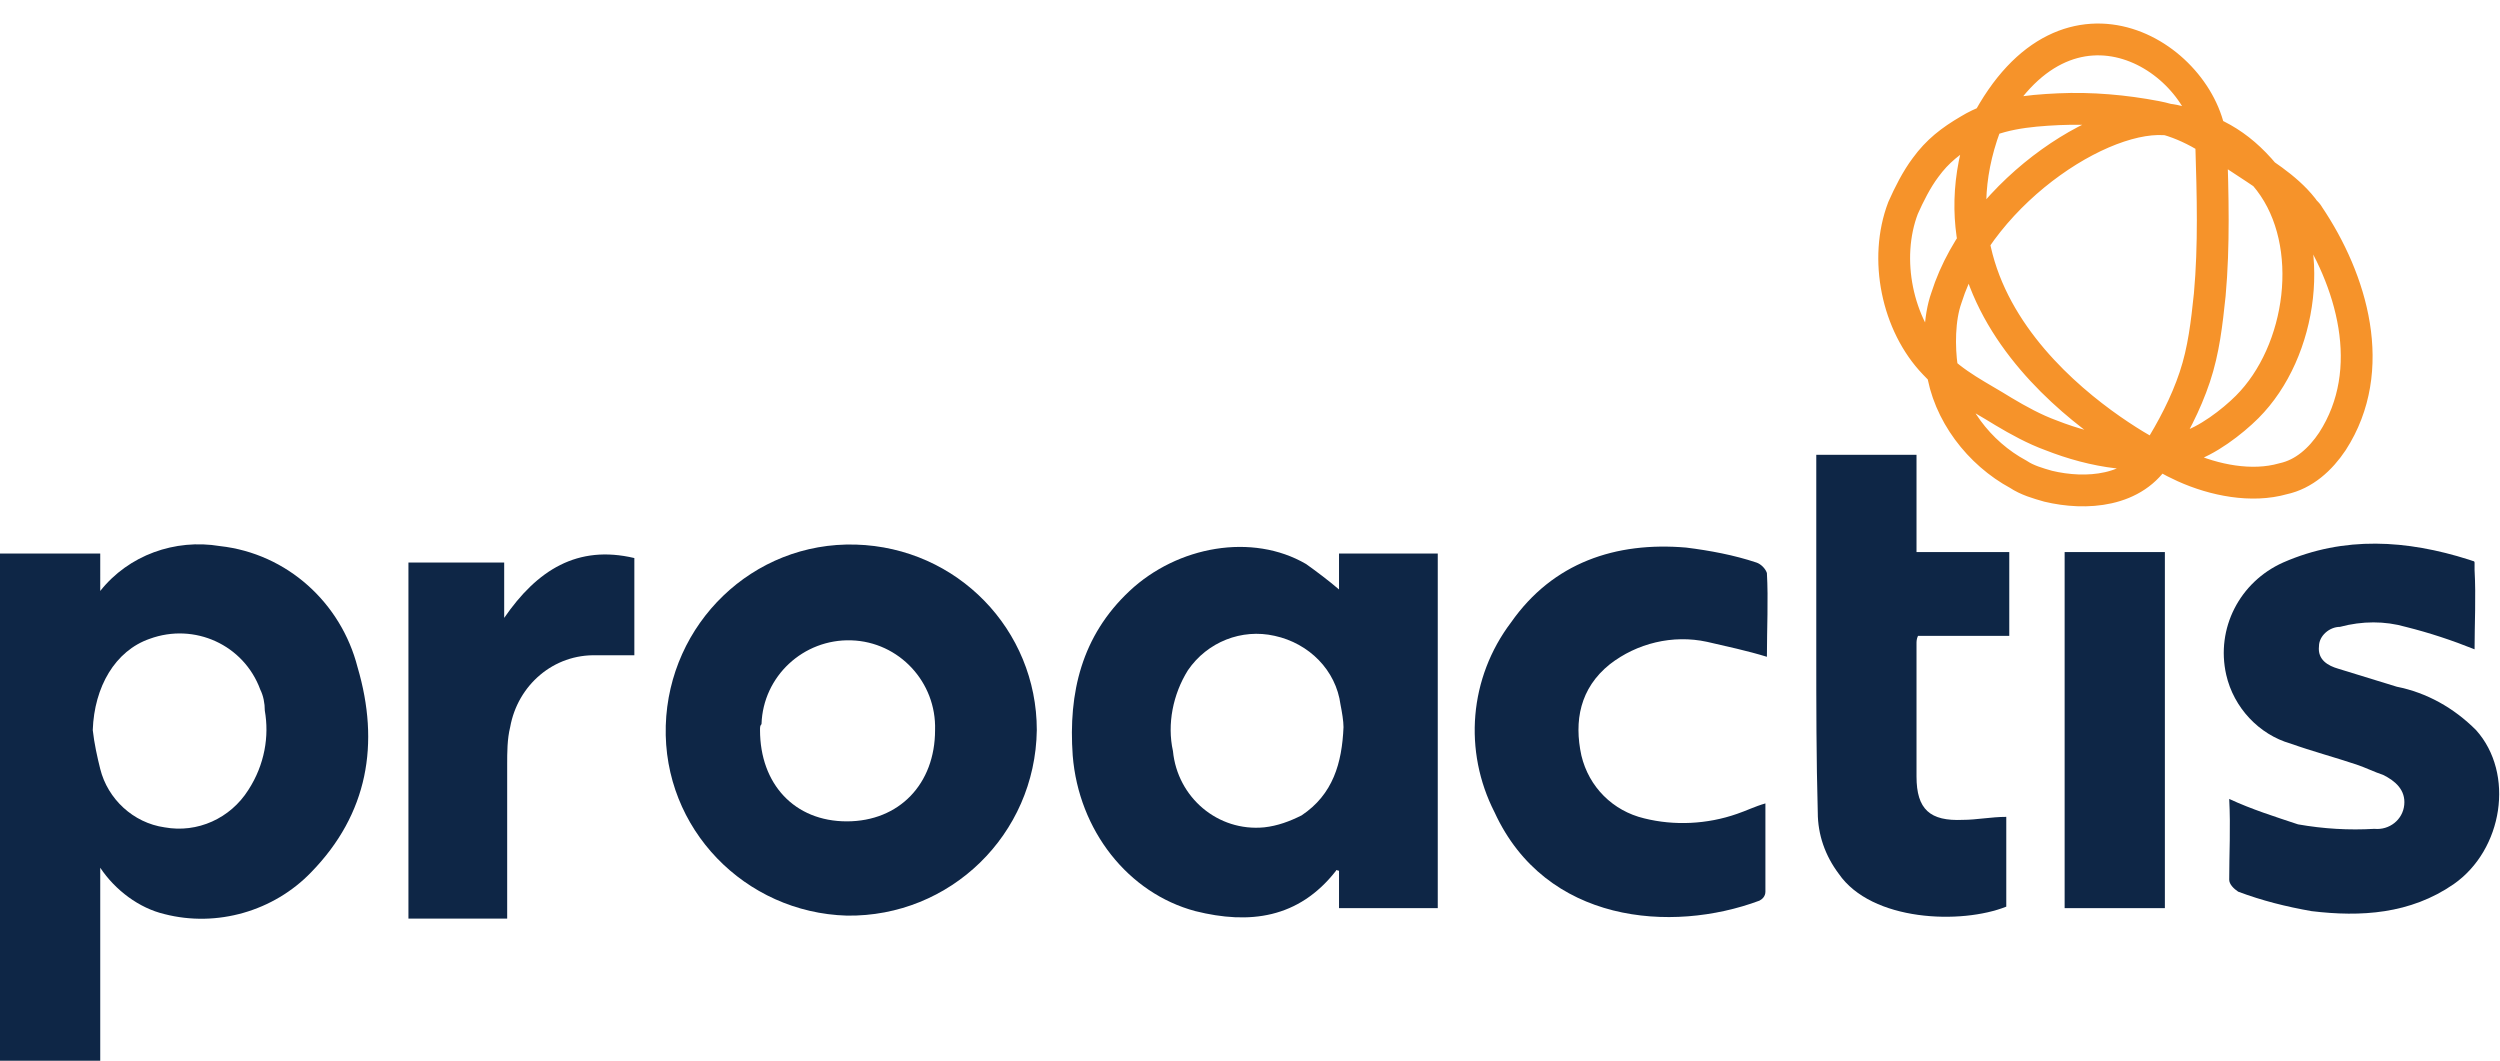
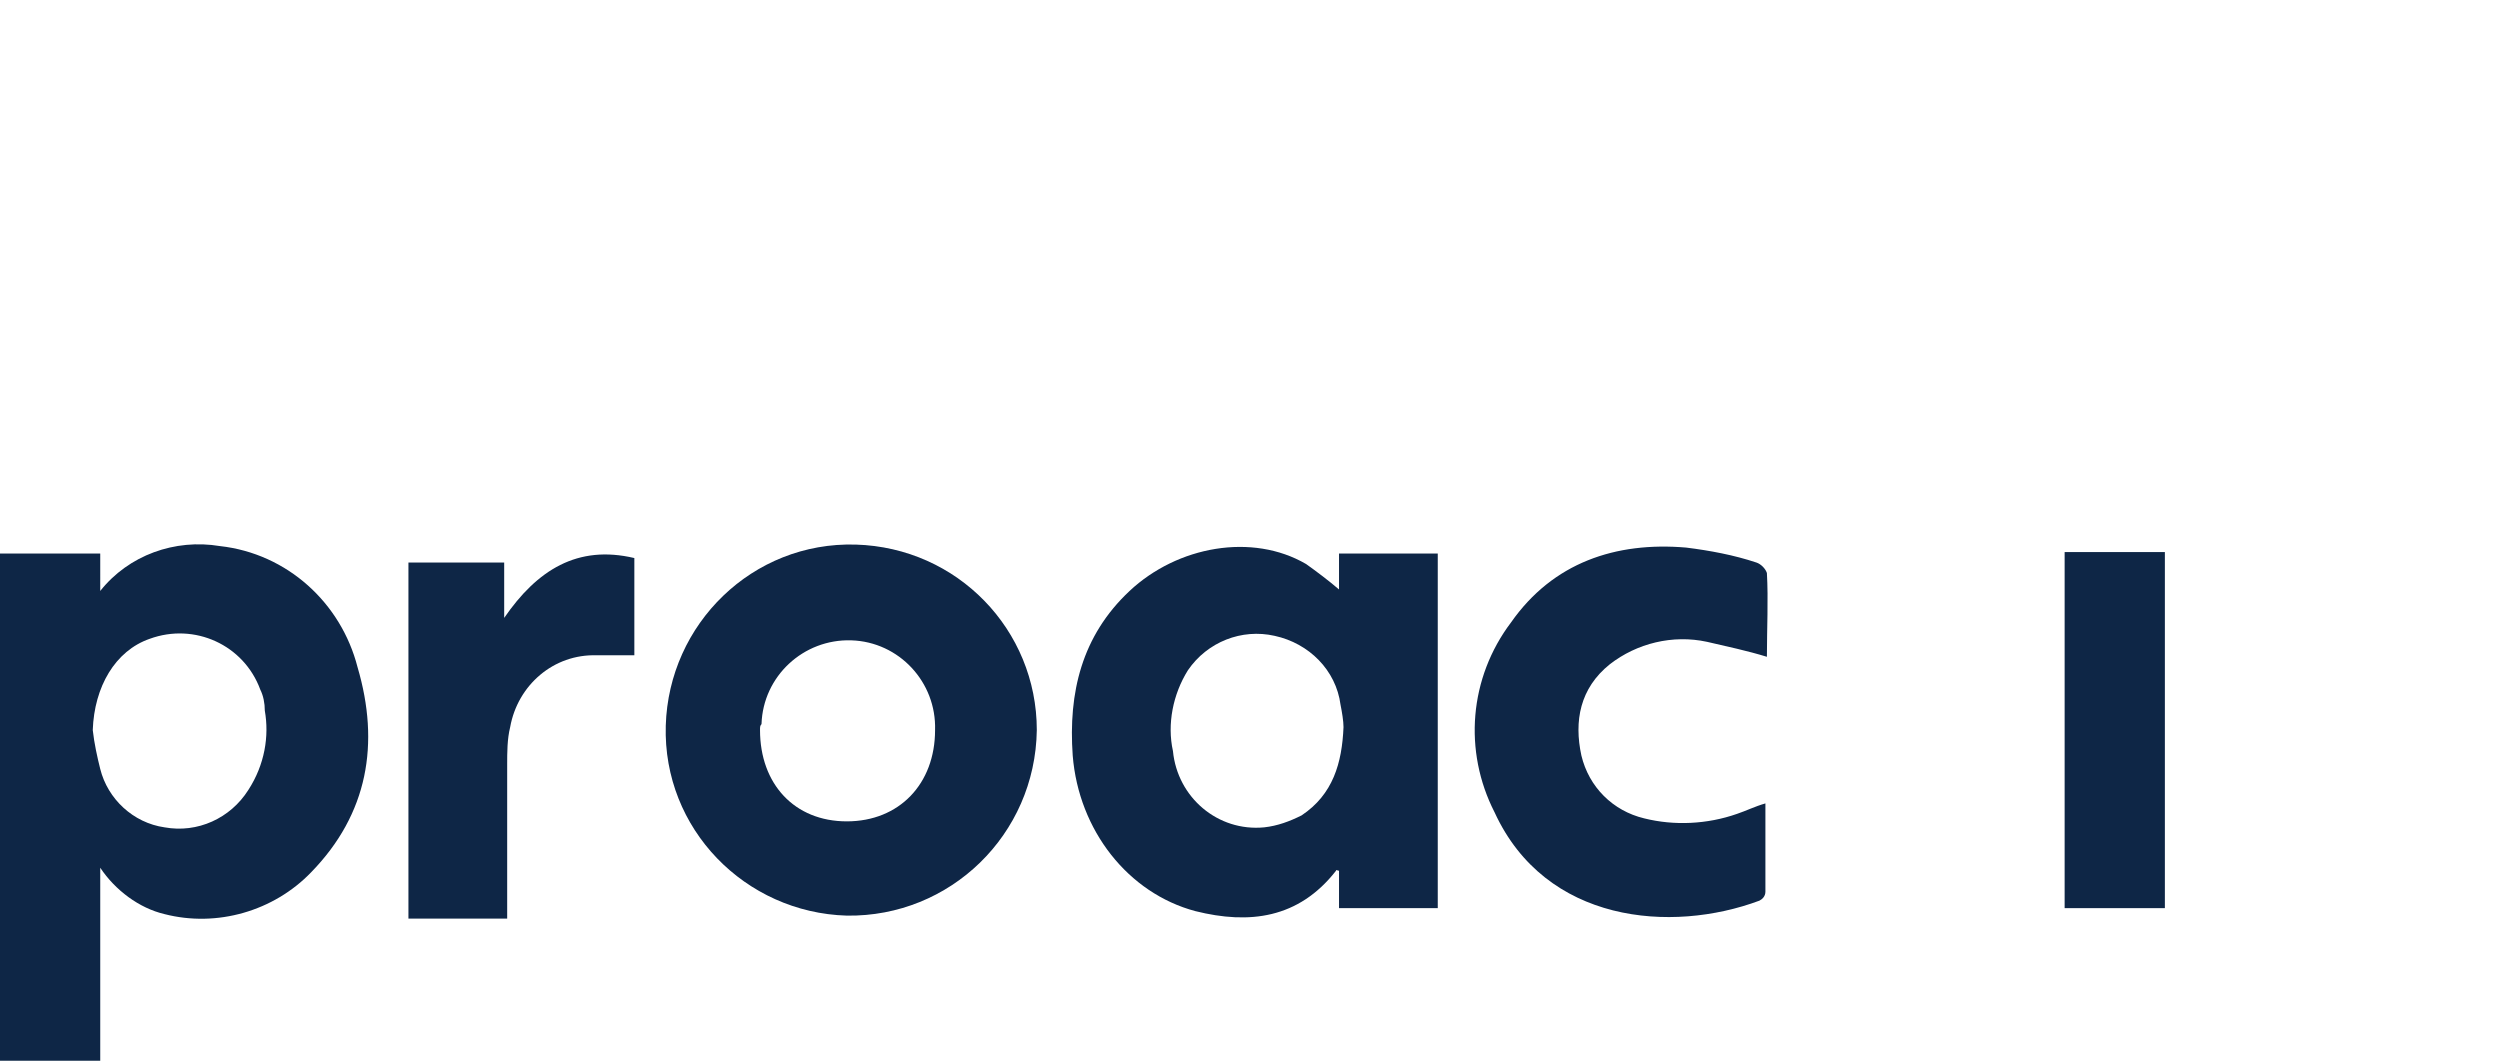
<svg xmlns="http://www.w3.org/2000/svg" version="1.1" id="Layer_1" x="0px" y="0px" viewBox="0 0 167.1 70.9" style="enable-background:new 0 0 167.1 70.9;" xml:space="preserve" class="svgConvert replaced-svg">
  <style type="text/css"> .st0{fill:#0E2646;} .st1{fill:none;stroke:#ffffff;stroke-width:2.126;stroke-miterlimit:10;} </style>
  <title>Proactis</title>
  <path class="st0" d="M89.8,48.6c0-0.4-0.1-1-0.2-1.5c-0.3-2.3-2.1-4.1-4.4-4.6c-2.2-0.5-4.5,0.4-5.8,2.3c-1,1.6-1.4,3.6-1,5.4 c0.3,3.1,3,5.4,6.1,5.1c0.9-0.1,1.7-0.4,2.5-0.8C89.1,53.1,89.7,51,89.8,48.6 M89.5,39.4V37h6.6v23.7h-6.6v-2.5 c-0.1,0-0.2-0.1-0.2,0c-2.5,3.2-5.8,3.6-9.4,2.7c-4.5-1.2-7.8-5.4-8.2-10.4c-0.3-4.2,0.6-8,3.8-11s8.2-3.9,11.8-1.8 C88,38.2,88.8,38.8,89.5,39.4" />
  <path class="st0" d="M50.8,48.8c0,3.6,2.3,6.1,5.8,6.1s5.9-2.5,5.9-6.1c0.1-3.2-2.4-5.9-5.6-6c-3.2-0.1-5.9,2.4-6,5.6 C50.8,48.5,50.8,48.6,50.8,48.8 M56.6,61.2c-6.8-0.2-12.3-5.8-12.1-12.7c0.2-6.8,5.8-12.3,12.7-12.1c6.8,0.2,12.1,5.7,12.1,12.4 C69.2,55.8,63.5,61.3,56.6,61.2" />
-   <path class="st0" d="M149,53.4c1.5,0.7,3.1,1.2,4.6,1.7c1.7,0.3,3.4,0.4,5.1,0.3c1,0.1,1.9-0.6,2-1.6c0.1-1-0.6-1.6-1.4-2 c-0.6-0.2-1.2-0.5-1.8-0.7c-1.5-0.5-3-0.9-4.4-1.4c-2.1-0.6-3.8-2.4-4.3-4.6c-0.7-3.1,0.9-6.2,3.8-7.5c4.1-1.8,8.3-1.5,12.4-0.2 l0.3,0.1c0,0,0.1,0,0.1,0.1c0,0.2,0,0.4,0,0.5c0.1,1.8,0,3.6,0,5.3c-1.5-0.6-3-1.1-4.6-1.5c-1.4-0.4-2.9-0.4-4.4,0 c-0.7,0-1.4,0.6-1.4,1.3c-0.1,0.9,0.6,1.3,1.3,1.5c1.3,0.4,2.6,0.8,3.9,1.2c2,0.4,3.8,1.4,5.3,2.9c2.6,2.9,1.8,8-1.5,10.3 c-2.9,2-6.2,2.2-9.5,1.8c-1.7-0.3-3.3-0.7-4.9-1.3c-0.3-0.2-0.6-0.5-0.6-0.8C149,57.1,149.1,55.3,149,53.4" />
-   <path class="st0" d="M121.4,30.4h6.7v6.5h6.2v5.6h-6.1c-0.1,0.2-0.1,0.4-0.1,0.5c0,3,0,5.9,0,8.9c0,2.2,0.9,3,3.1,2.9 c0.9,0,1.9-0.2,2.9-0.2v6c-3,1.2-9,1-11.2-2.2c-0.9-1.2-1.4-2.6-1.4-4.1c-0.1-3.6-0.1-7.2-0.1-10.8 C121.4,43.2,121.4,32.6,121.4,30.4" />
  <path class="st0" d="M118.1,43.9c-1.3-0.4-2.7-0.7-4-1c-2.3-0.5-4.7,0.1-6.5,1.5c-2,1.6-2.4,3.8-1.9,6.1c0.5,2.1,2.1,3.7,4.2,4.2 c2,0.5,4.2,0.4,6.2-0.3c0.6-0.2,1.2-0.5,1.9-0.7c0,2,0,4,0,5.9c0,0.3-0.2,0.5-0.4,0.6c-5.9,2.2-14.3,1.5-17.7-5.9 c-2.1-4.1-1.7-9,1.1-12.7c2.8-4,7-5.4,11.7-5c1.6,0.2,3.2,0.5,4.7,1c0.3,0.1,0.6,0.4,0.7,0.7C118.2,40.1,118.1,42,118.1,43.9" />
  <path class="st0" d="M33.9,61.4h-6.6V37.6h6.4v3.7c2.2-3.2,4.9-4.9,8.7-4v6.5c-0.9,0-1.7,0-2.5,0c-2.9-0.1-5.3,2-5.8,4.8 c-0.2,0.8-0.2,1.7-0.2,2.5C33.9,54.5,33.9,57.9,33.9,61.4" />
  <path class="st0" d="M16.6,52.8c-1.2,1.9-3.4,2.9-5.6,2.5c-2.1-0.3-3.8-1.9-4.3-3.9c-0.2-0.8-0.4-1.7-0.5-2.6 c0.1-2.9,1.5-5.3,3.8-6.1c3-1.1,6.3,0.4,7.4,3.4c0.2,0.4,0.3,0.9,0.3,1.4C18,49.2,17.7,51.1,16.6,52.8 M23.9,44.6 c-1.1-4.3-4.7-7.6-9.2-8.1c-3-0.5-6.1,0.6-8,3V37H0v33.9h6.7c0-1.6,0-5.3,0-8.3v-4.6c1,1.5,2.6,2.7,4.3,3.1c3.5,0.9,7.3-0.2,9.8-2.8 C24.6,54.4,25.4,49.7,23.9,44.6" />
  <rect x="138" y="36.9" class="st0" width="6.7" height="23.8" />
-   <path class="st1 scribblePath allowInitialTransition" d="M144.2,30.6c0,0-16.7-8.2-11.5-22.2c5.5-10.6,14.8-4.4,15.1,1.3c0.1,3.3,0.2,6.7-0.1,10c-0.2,1.9-0.4,3.7-1,5.5 c-0.6,1.8-1.5,3.5-2.5,5.1c-1.5,2.6-4.8,2.8-7.3,2.2c-0.7-0.2-1.4-0.4-2-0.8c-2.6-1.4-4.7-4.1-5.1-7.1c-0.2-1.4-0.2-3.3,0.3-4.7 c2.3-7.3,11.2-12.9,15.4-11.8c2.7,0.7,4.4,1.7,6.2,4c3.2,4.2,2.2,11.4-1.5,15.1c-1,1-2.7,2.3-4.1,2.7c-2.9,0.9-6.2,0.3-9-0.8 c-1.1-0.4-2.2-1-3.2-1.6c-1.6-1-3.3-1.8-4.6-3.2c-2.5-2.6-3.4-7-2.1-10.4c0.4-0.9,0.9-1.9,1.5-2.7c0.8-1.1,1.7-1.8,2.9-2.5 c1.8-1.1,3.9-1.3,6-1.4c2.2-0.1,4.4,0.1,6.5,0.5c2.1,0.4,3.7,1.5,5.5,2.7c1.5,1,3.2,2,4.3,3.4c0.1,0.2,0.3,0.3,0.4,0.5 c2.9,4.3,4.7,10.3,1.6,15.1c-0.8,1.2-1.9,2.2-3.3,2.5c-2.1,0.6-4.6,0.1-6.6-0.8c-0.4-0.2-0.9-0.4-1.3-0.7" style="transition: stroke-dashoffset 1.5s ease-in-out 1s; stroke-dasharray: 234.004, 234.004; stroke-dashoffset: 0; stroke: rgb(246, 147, 42);" />
</svg>